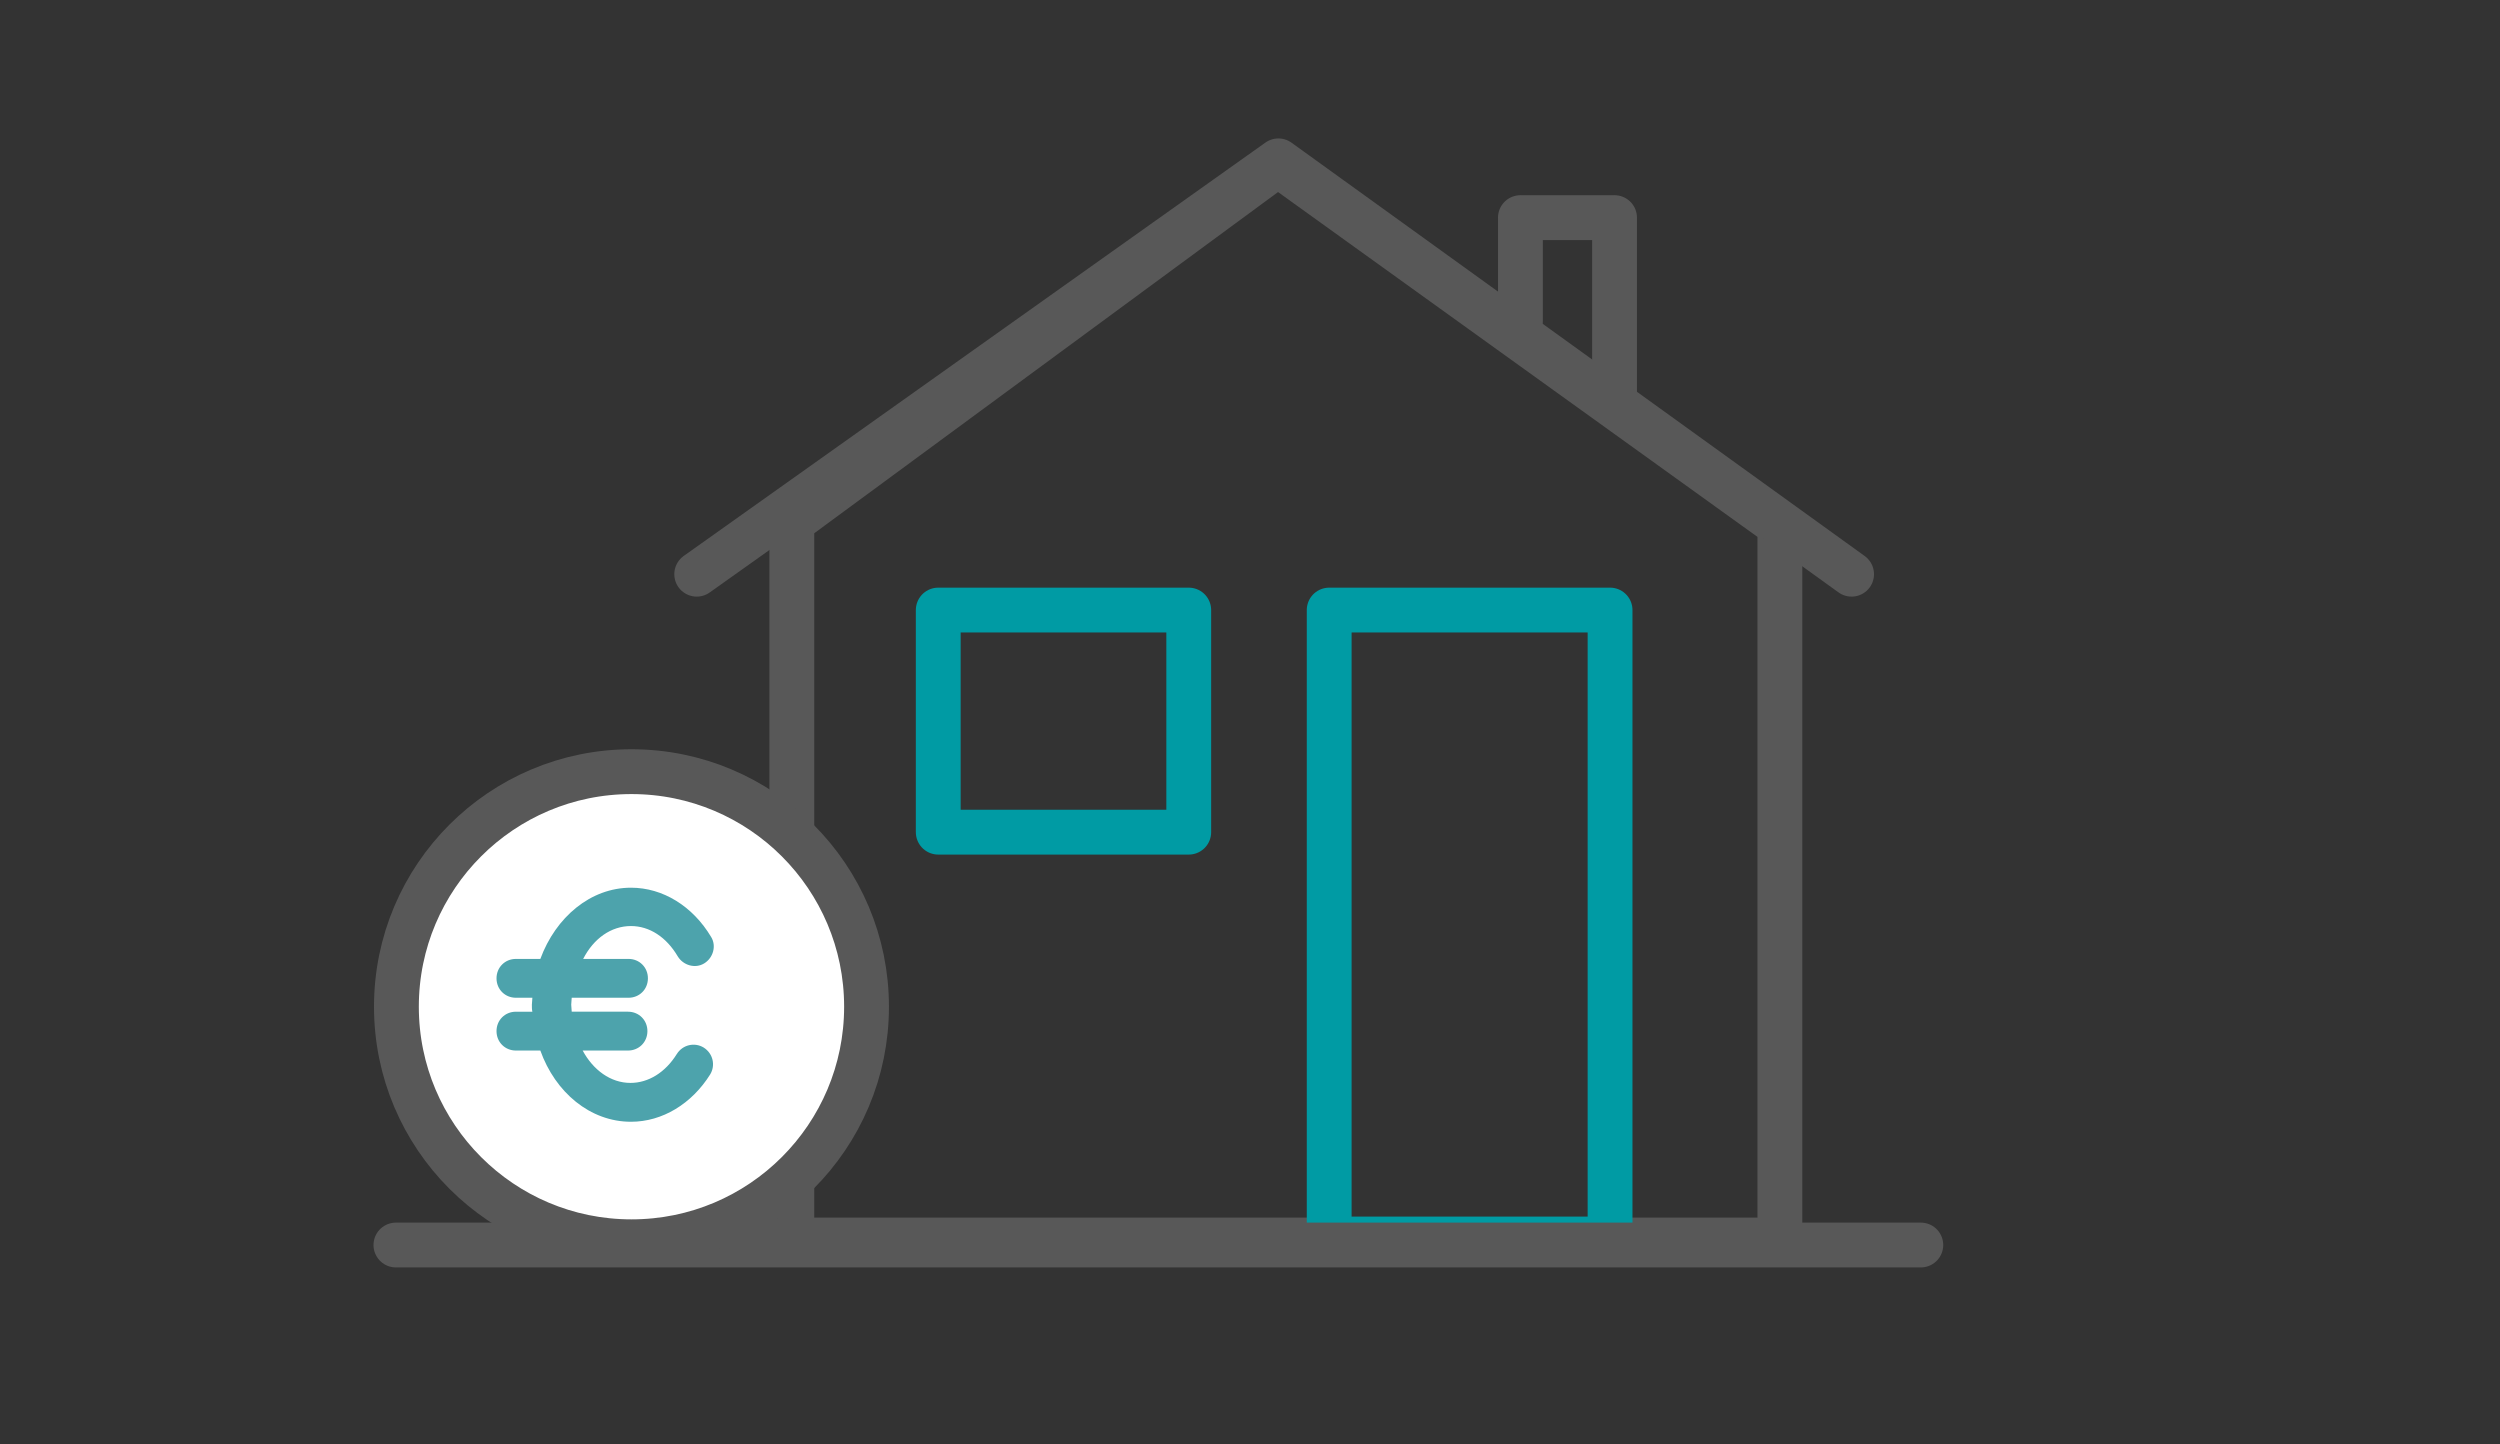
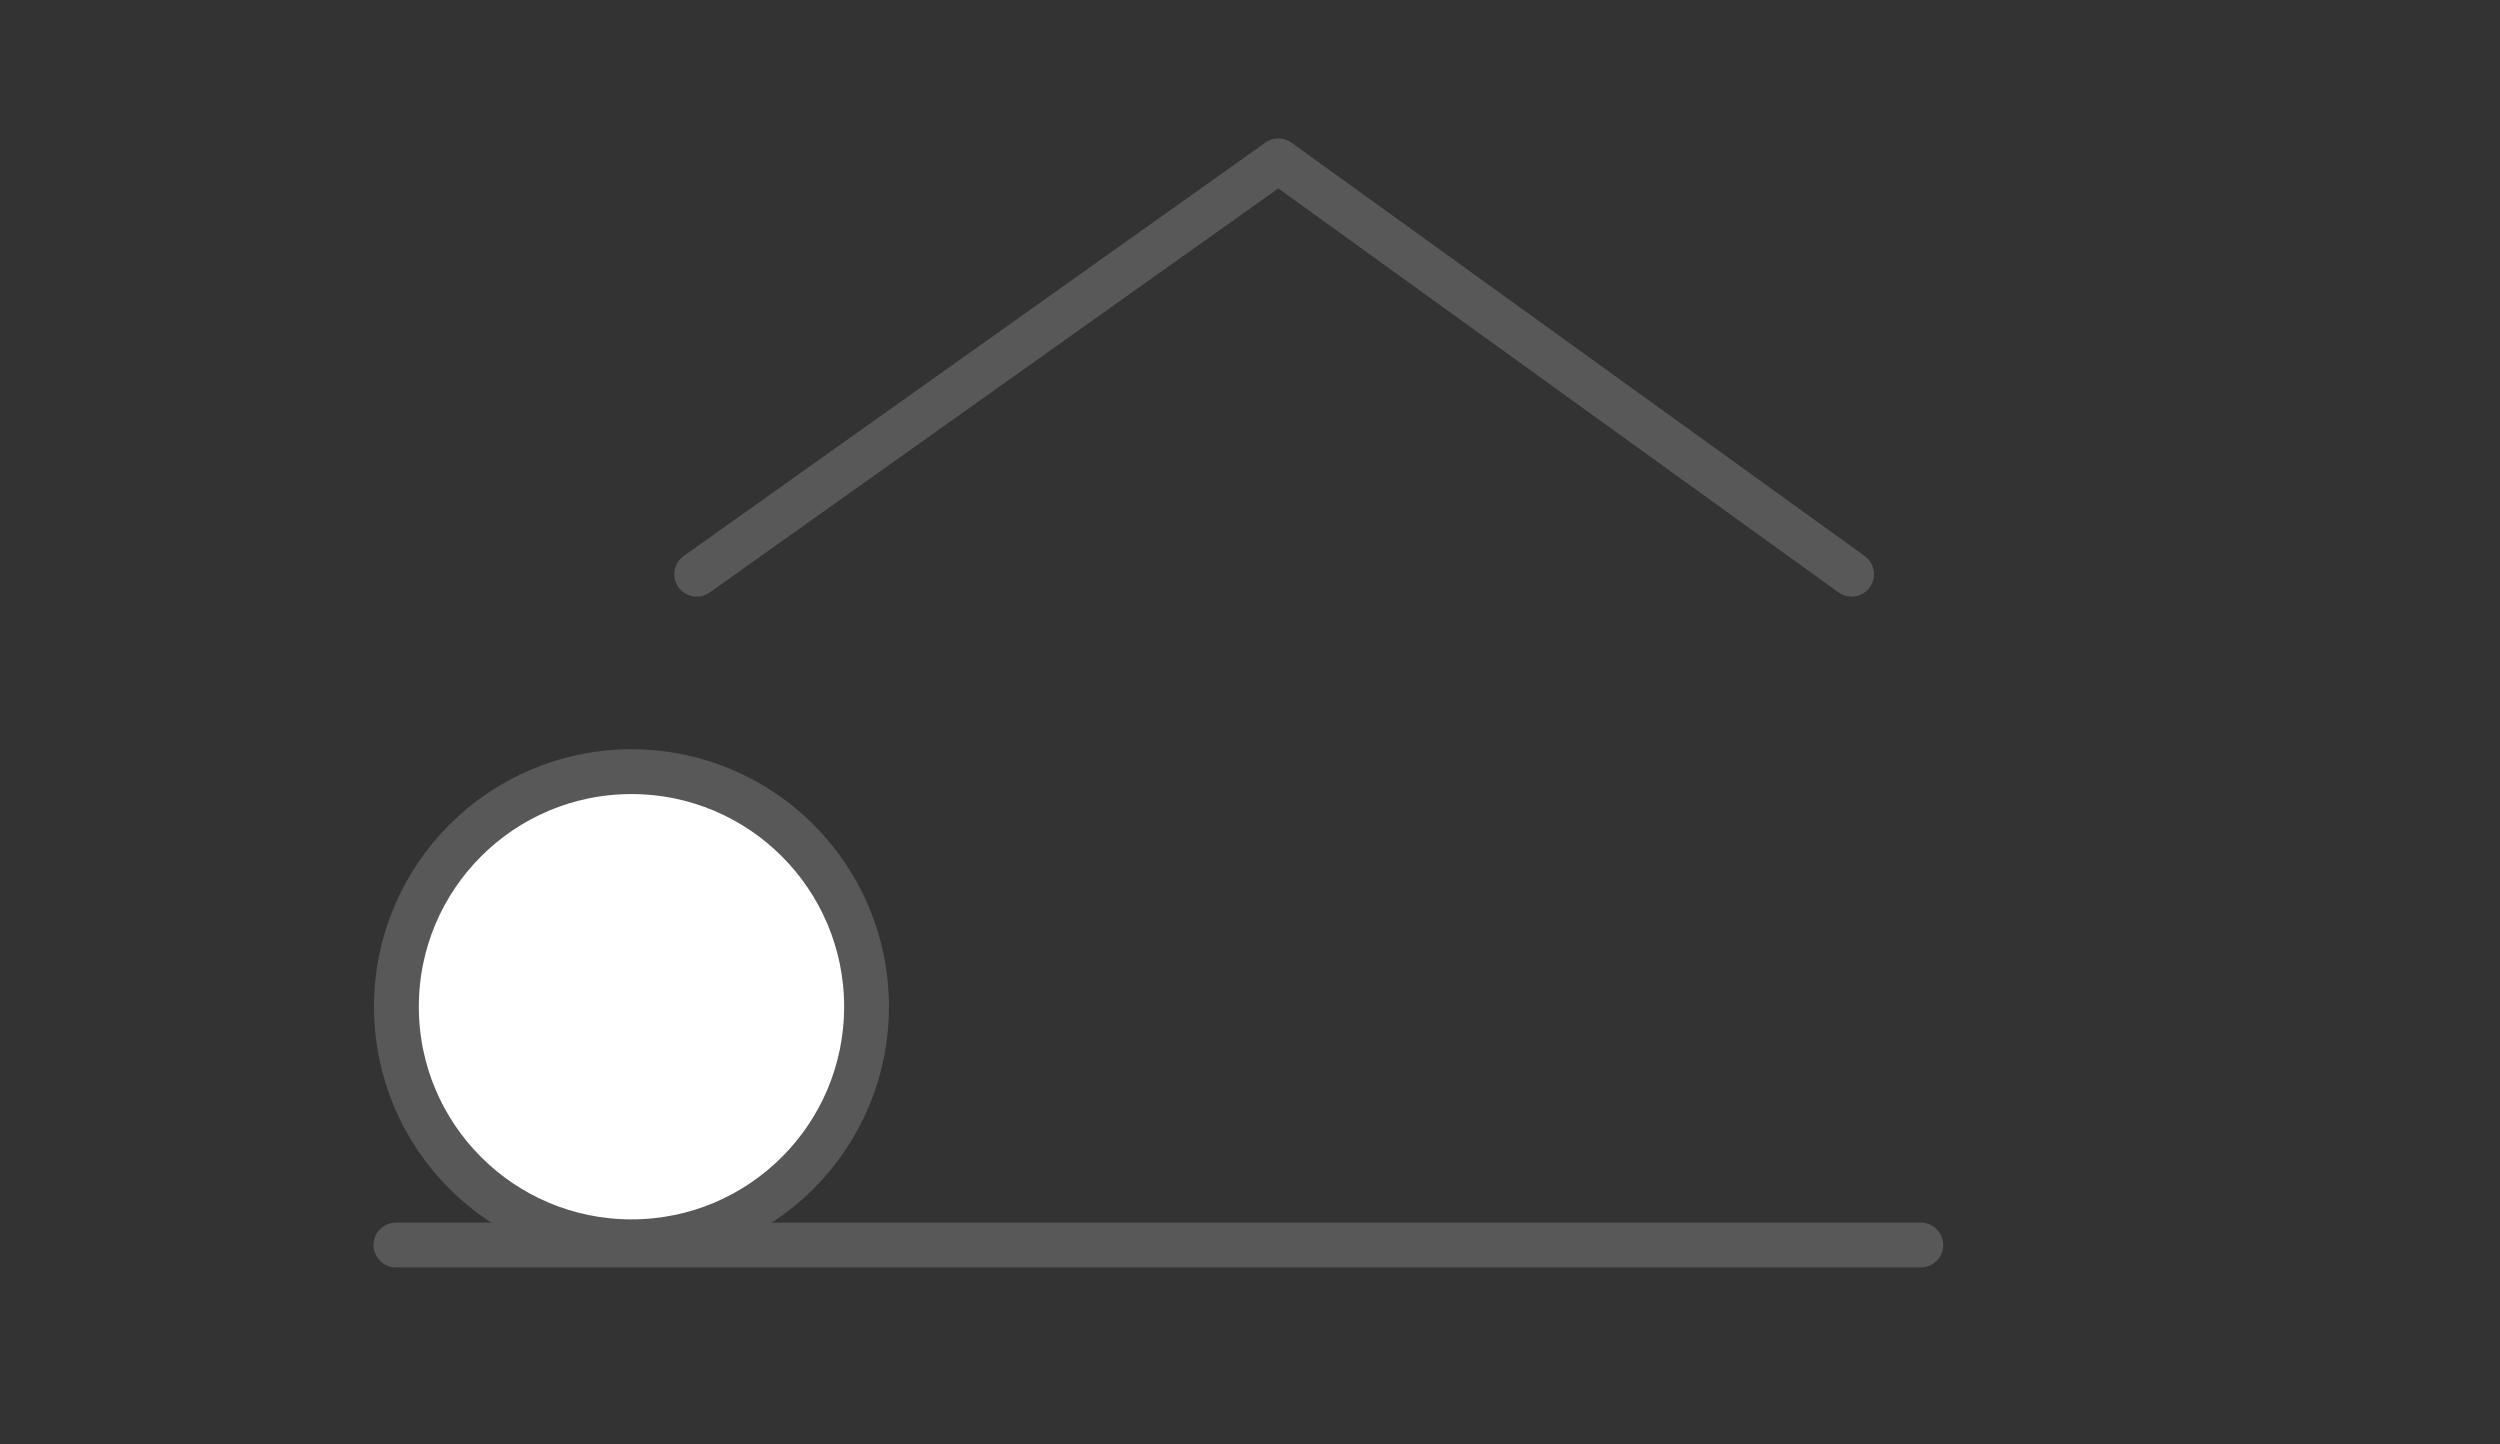
<svg xmlns="http://www.w3.org/2000/svg" id="ingombro" viewBox="0 0 502 290">
  <rect x="0" y="0" width="502" height="290" fill="#333333" stroke="none" />
-   <path d="M159,247V104.8l97.6-71.8,100.8,72.5v143.5h-200.4s.4-2.9,2-2Z" style="fill: none; stroke: #585858; stroke-linecap: round; stroke-linejoin: round; stroke-width: 9px;" />
-   <rect x="266.9" y="122.5" width="56.4" height="126.3" style="fill: none; stroke: #009ba4; stroke-linecap: round; stroke-linejoin: round; stroke-width: 9px;" />
-   <rect x="188.4" y="122.5" width="50.3" height="44.6" style="fill: none; stroke: #009ba4; stroke-linecap: round; stroke-linejoin: round; stroke-width: 9px;" />
-   <polyline points="324.2 78.6 324.2 43.7 305.3 43.7 305.3 64.5" style="fill: none; stroke: #585858; stroke-linecap: round; stroke-linejoin: round; stroke-width: 9px;" />
  <polyline points="139.9 115.3 256.7 32.3 371.8 115.3" style="fill: none; stroke: #585858; stroke-linecap: round; stroke-linejoin: round; stroke-width: 9px;" />
  <line x1="79.5" y1="250" x2="385.7" y2="250" style="fill: none; stroke: #585858; stroke-linecap: round; stroke-linejoin: round; stroke-width: 9px;" />
  <g>
    <circle cx="126.8" cy="202.15" r="47.2" style="fill: #fff; stroke: #585858; stroke-linecap: round; stroke-linejoin: round; stroke-width: 9px;" />
-     <path d="M126.7,185.95c3.7,0,7.1,2.2,9.4,6.1,1.1,1.8,3.5,2.5,5.3,1.4s2.5-3.5,1.4-5.3c-3.7-6.2-9.7-9.9-16.1-9.9-8.1,0-15.1,5.9-18.2,14.3h-4.9c-2.2,0-3.9,1.7-3.9,3.9s1.7,3.9,3.9,3.9h3.3c0,.5-.1,1-.1,1.4,0,.5,0,1,.1,1.4h-3.3c-2.2,0-3.9,1.7-3.9,3.9s1.7,3.9,3.9,3.9h4.9c3,8.4,10,14.3,18.2,14.3,6.3,0,12.2-3.6,15.9-9.5,1.1-1.8.6-4.2-1.3-5.4-1.8-1.1-4.2-.6-5.4,1.3-2.3,3.7-5.7,5.8-9.3,5.8-4,0-7.5-2.6-9.6-6.5h9.1c2.2,0,3.9-1.7,3.9-3.9s-1.7-3.9-3.9-3.9h-11.3c0-.5-.1-.9-.1-1.4s.1-1,.1-1.4h11.4c2.2,0,3.9-1.7,3.9-3.9s-1.7-3.9-3.9-3.9h-9.1c2.1-4.1,5.6-6.6,9.6-6.6Z" style="fill: #4da3ac;" />
  </g>
</svg>